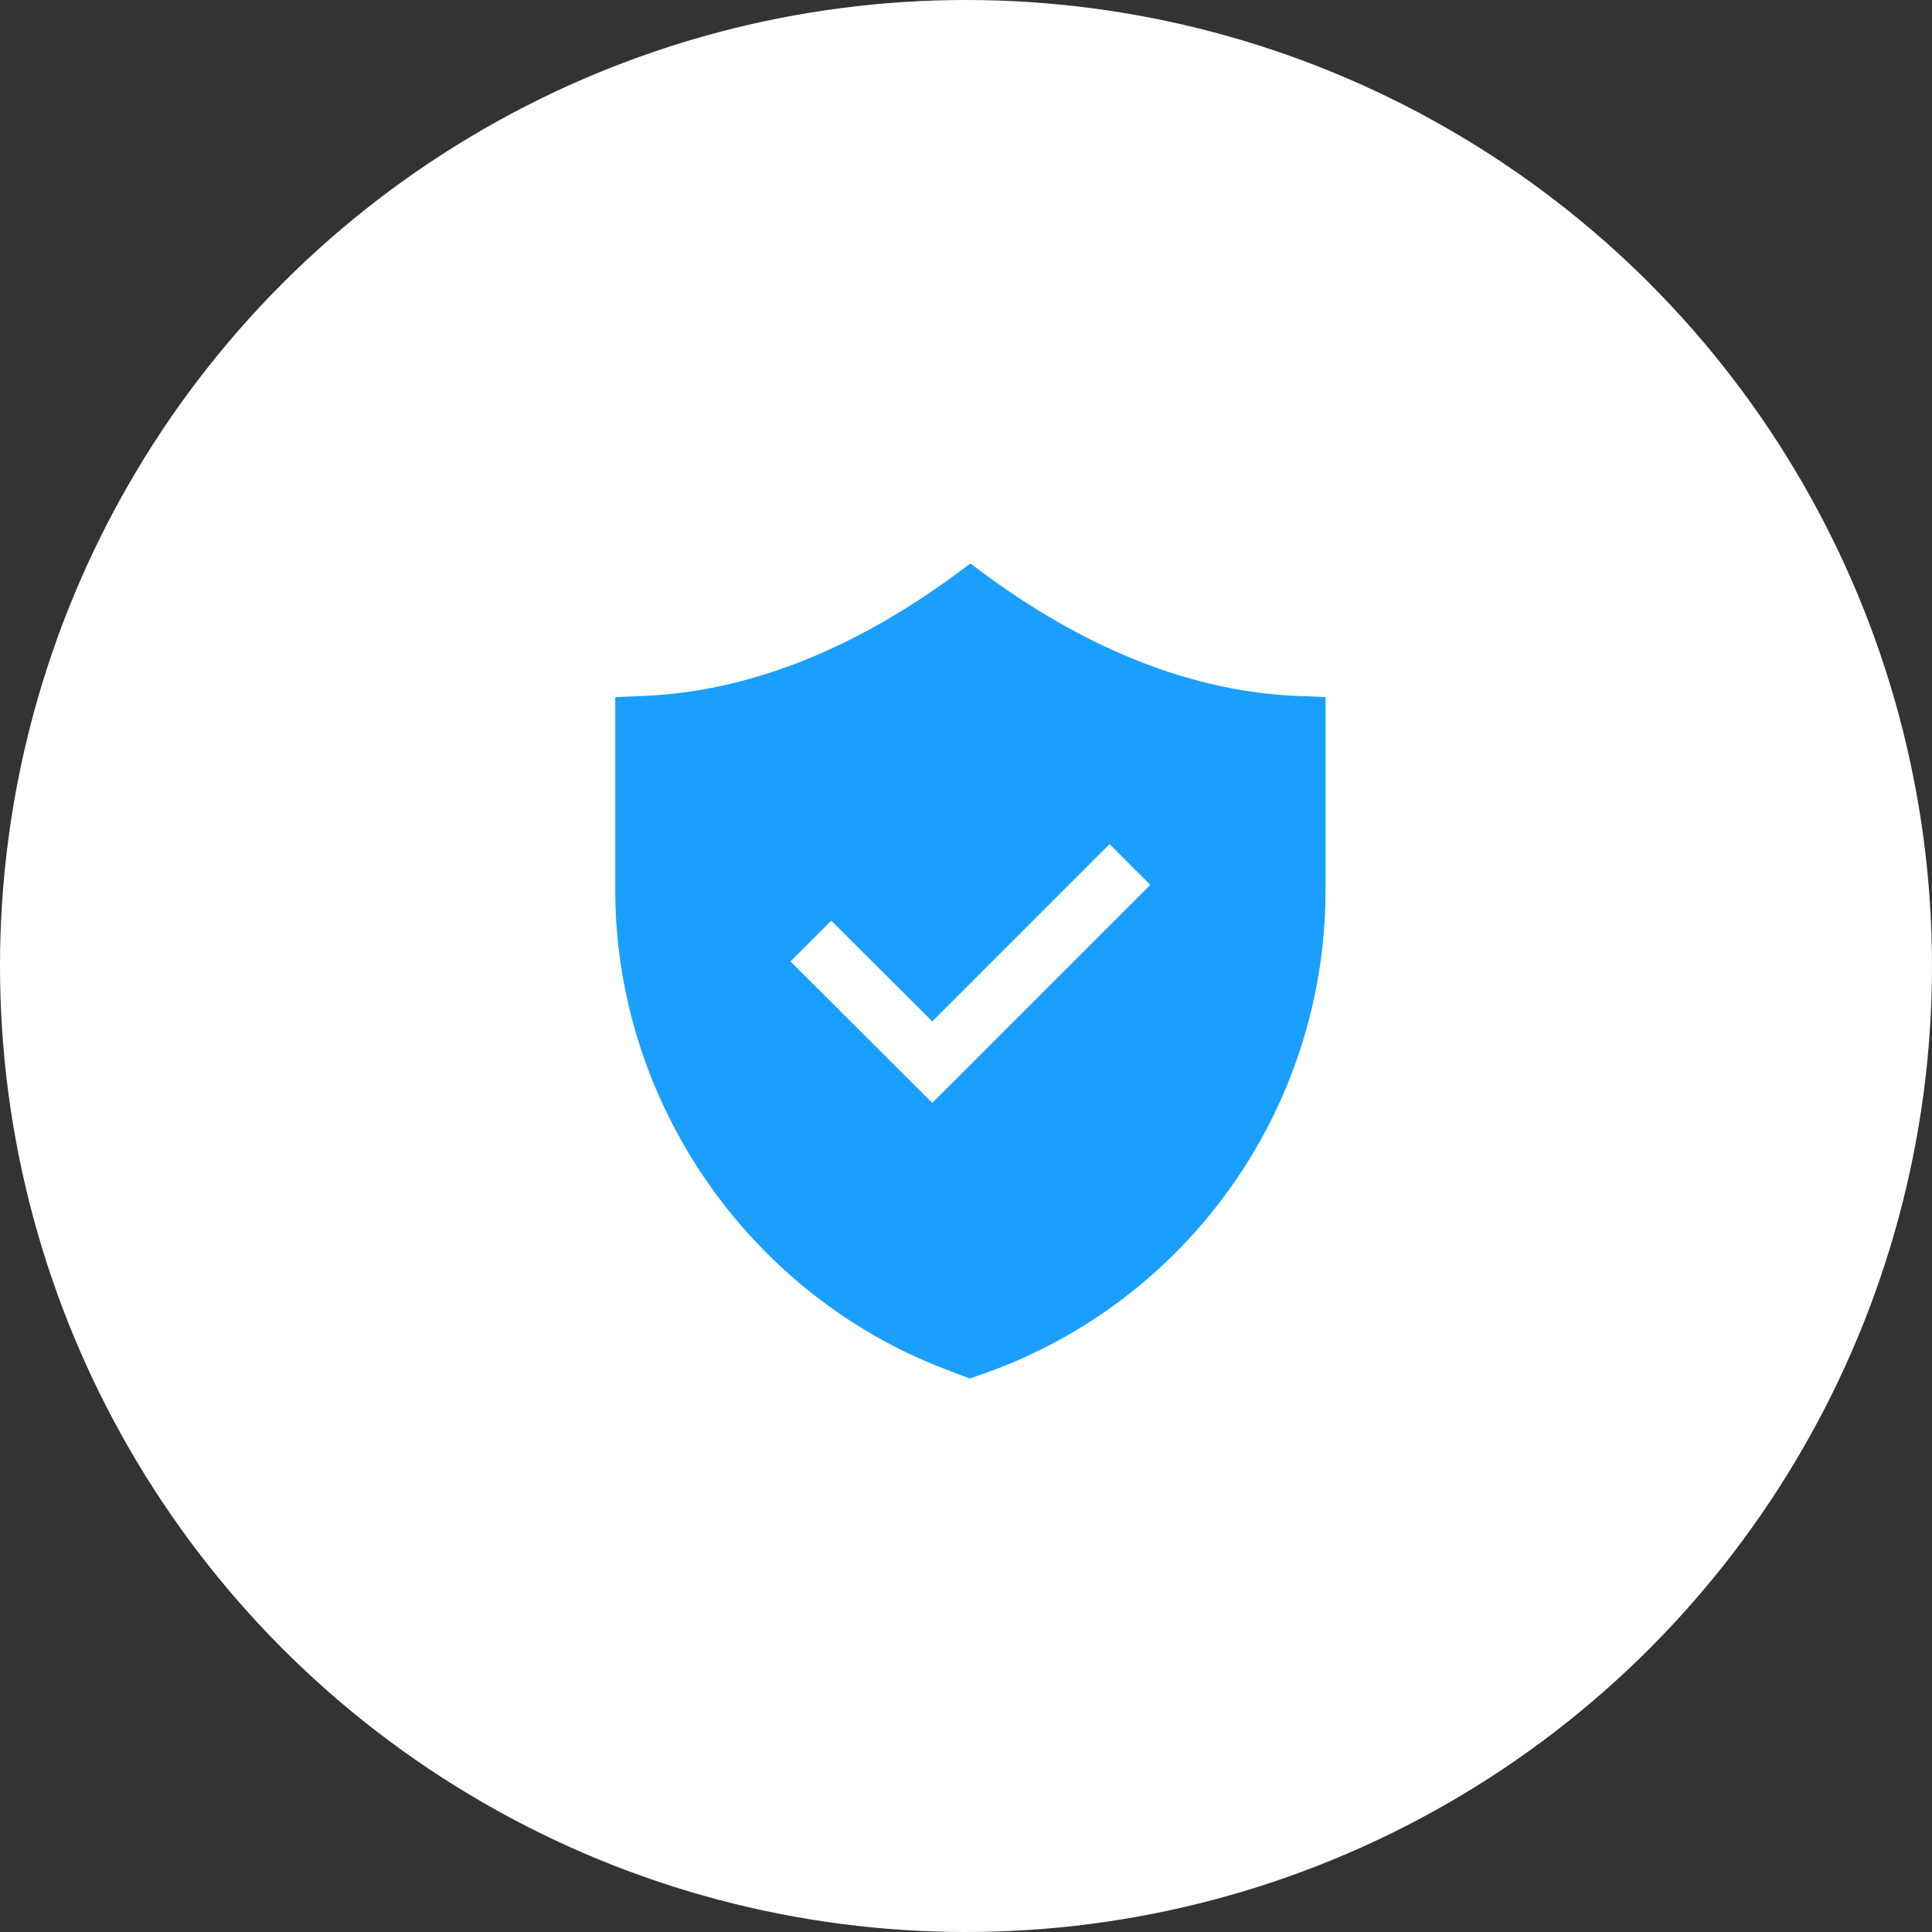
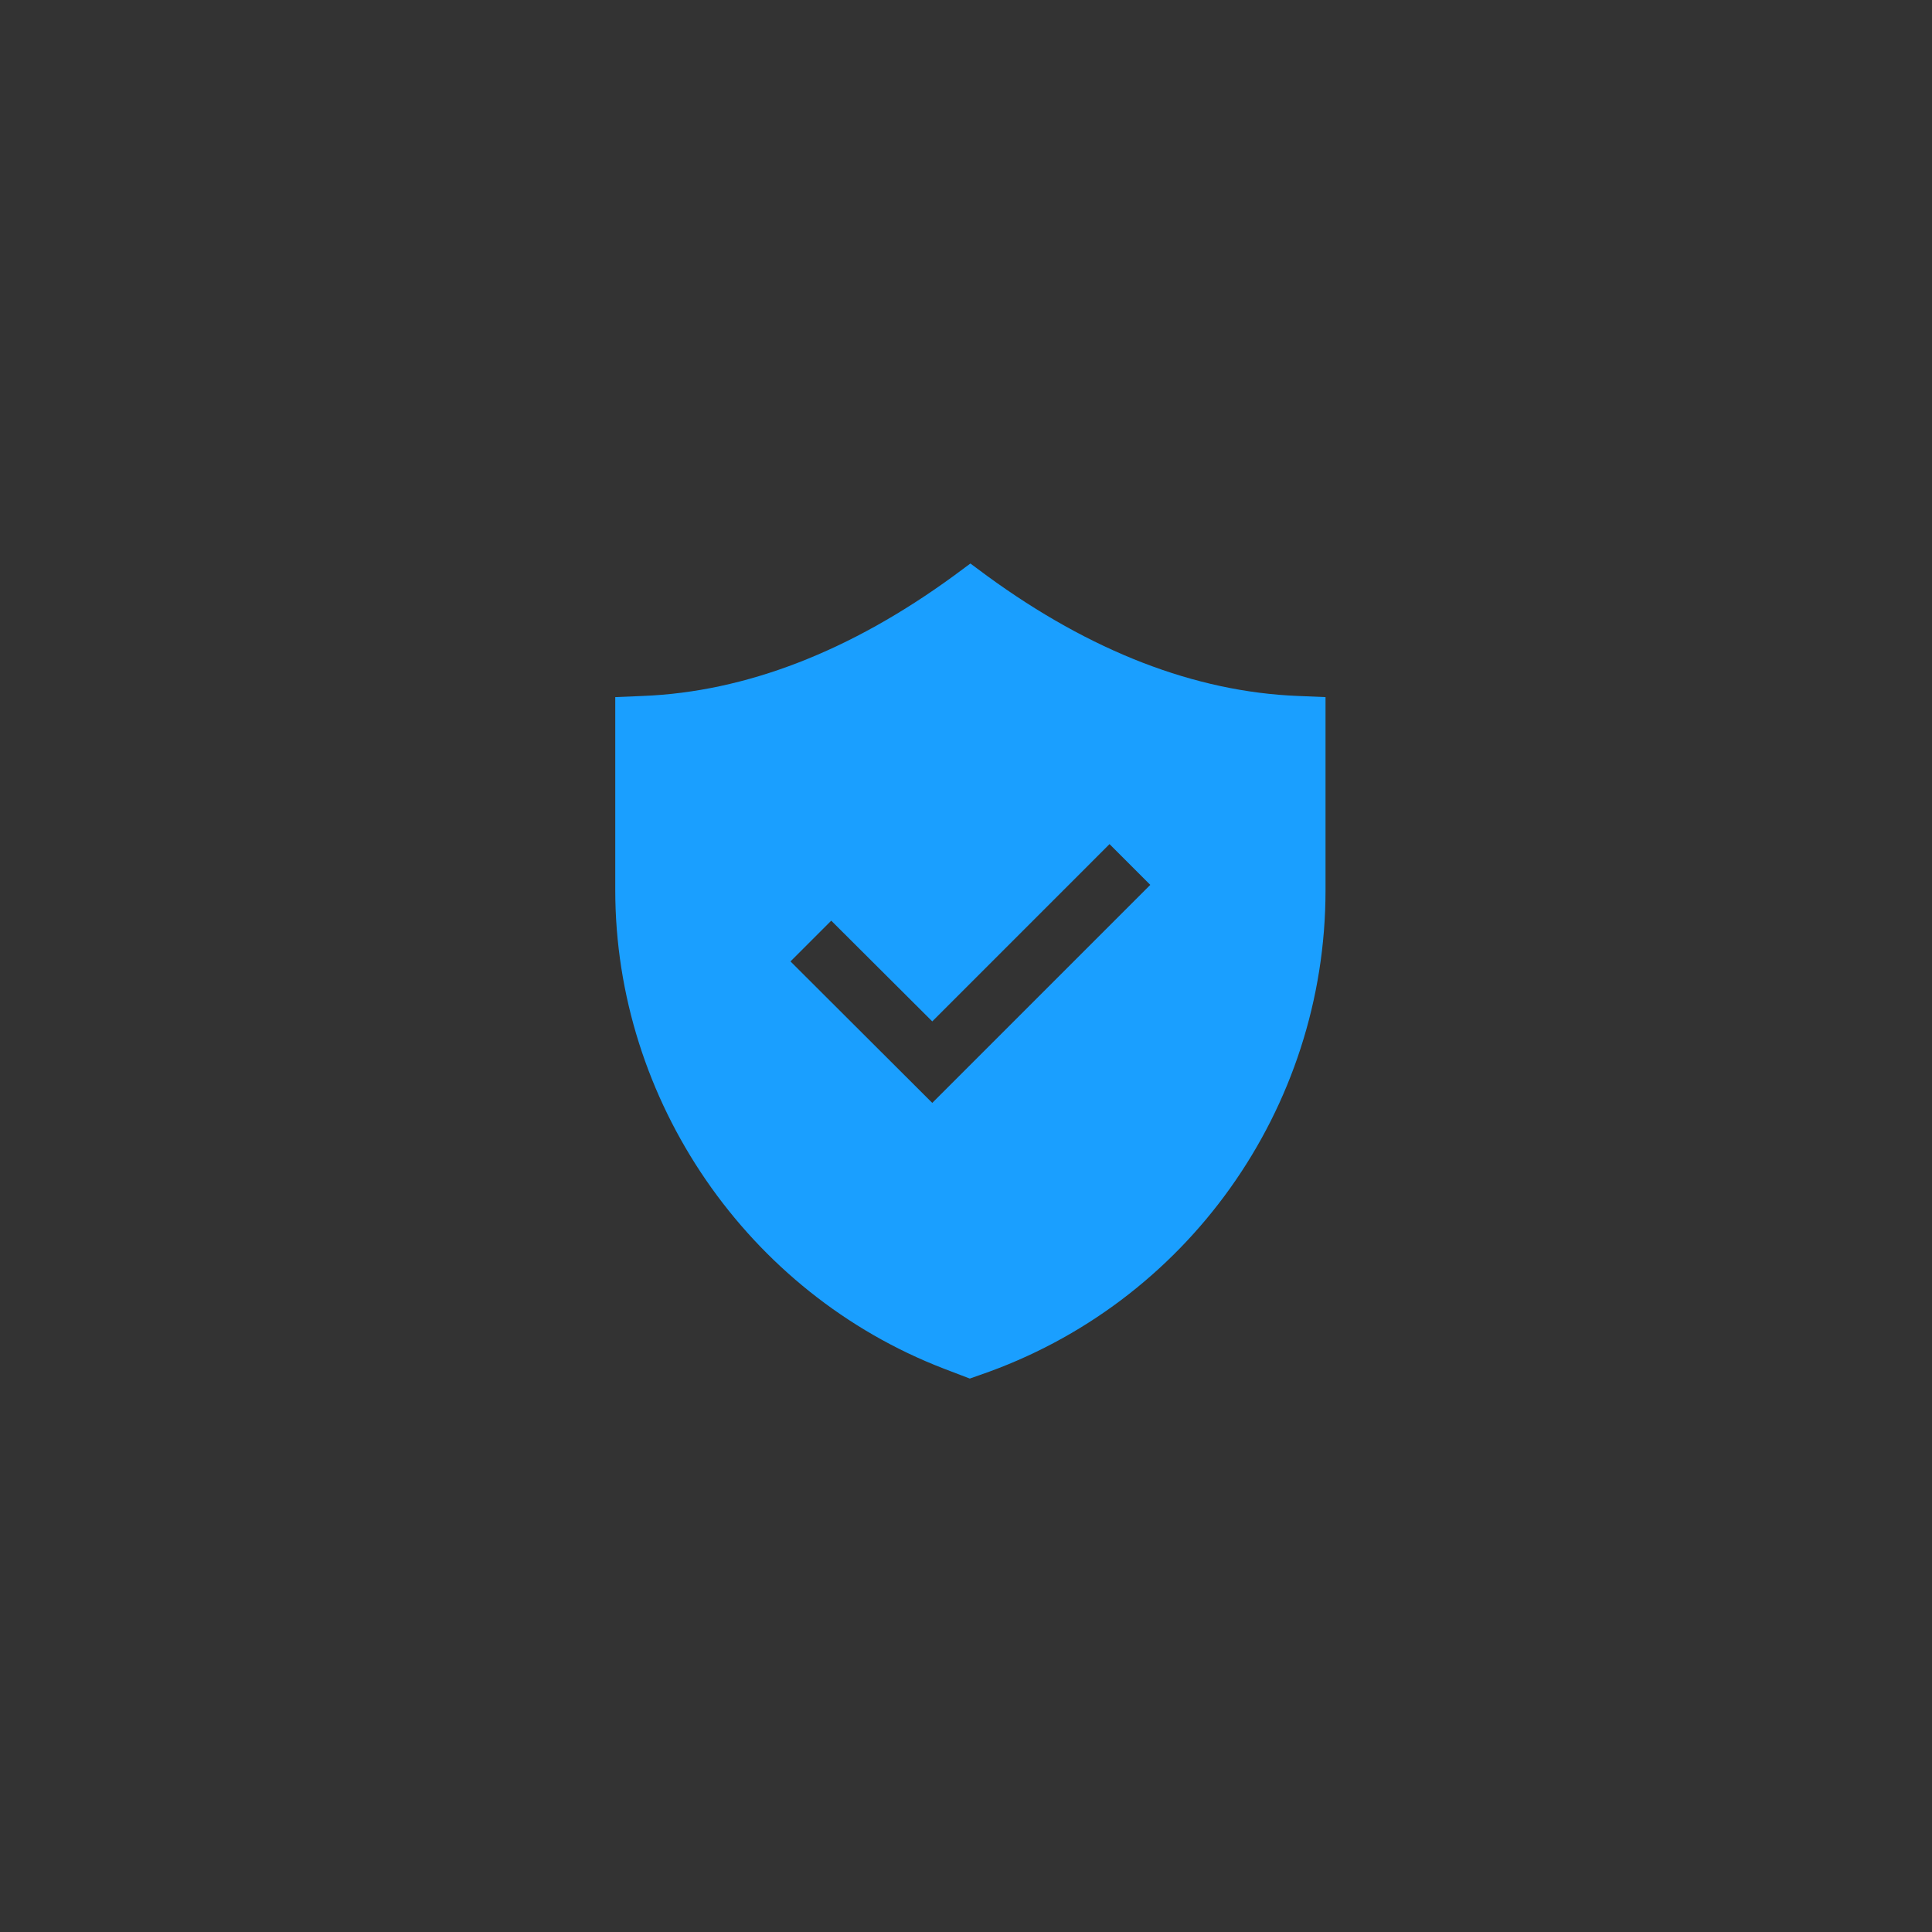
<svg xmlns="http://www.w3.org/2000/svg" width="125" height="125" viewBox="0 0 125 125" fill="none">
  <rect x="0" y="0" width="125" height="125" fill="#333333" stroke="none" />
-   <circle cx="62.5" cy="62.5" r="62.5" fill="white" />
  <path d="M39.807 45.103V57.59C39.807 71.207 48.357 83.656 61.07 88.552L62.746 89.193L63.386 88.967C76.777 84.371 85.761 71.753 85.761 57.609V45.103L83.972 45.028C77.323 44.764 70.562 42.146 63.876 37.268L62.784 36.459L61.691 37.268C55.005 42.146 48.244 44.764 41.596 45.028L39.807 45.103ZM53.781 59.567L60.317 66.084L71.786 54.614L74.423 57.251L60.317 71.357L51.145 62.204L53.781 59.567Z" fill="#1A9FFF" />
</svg>